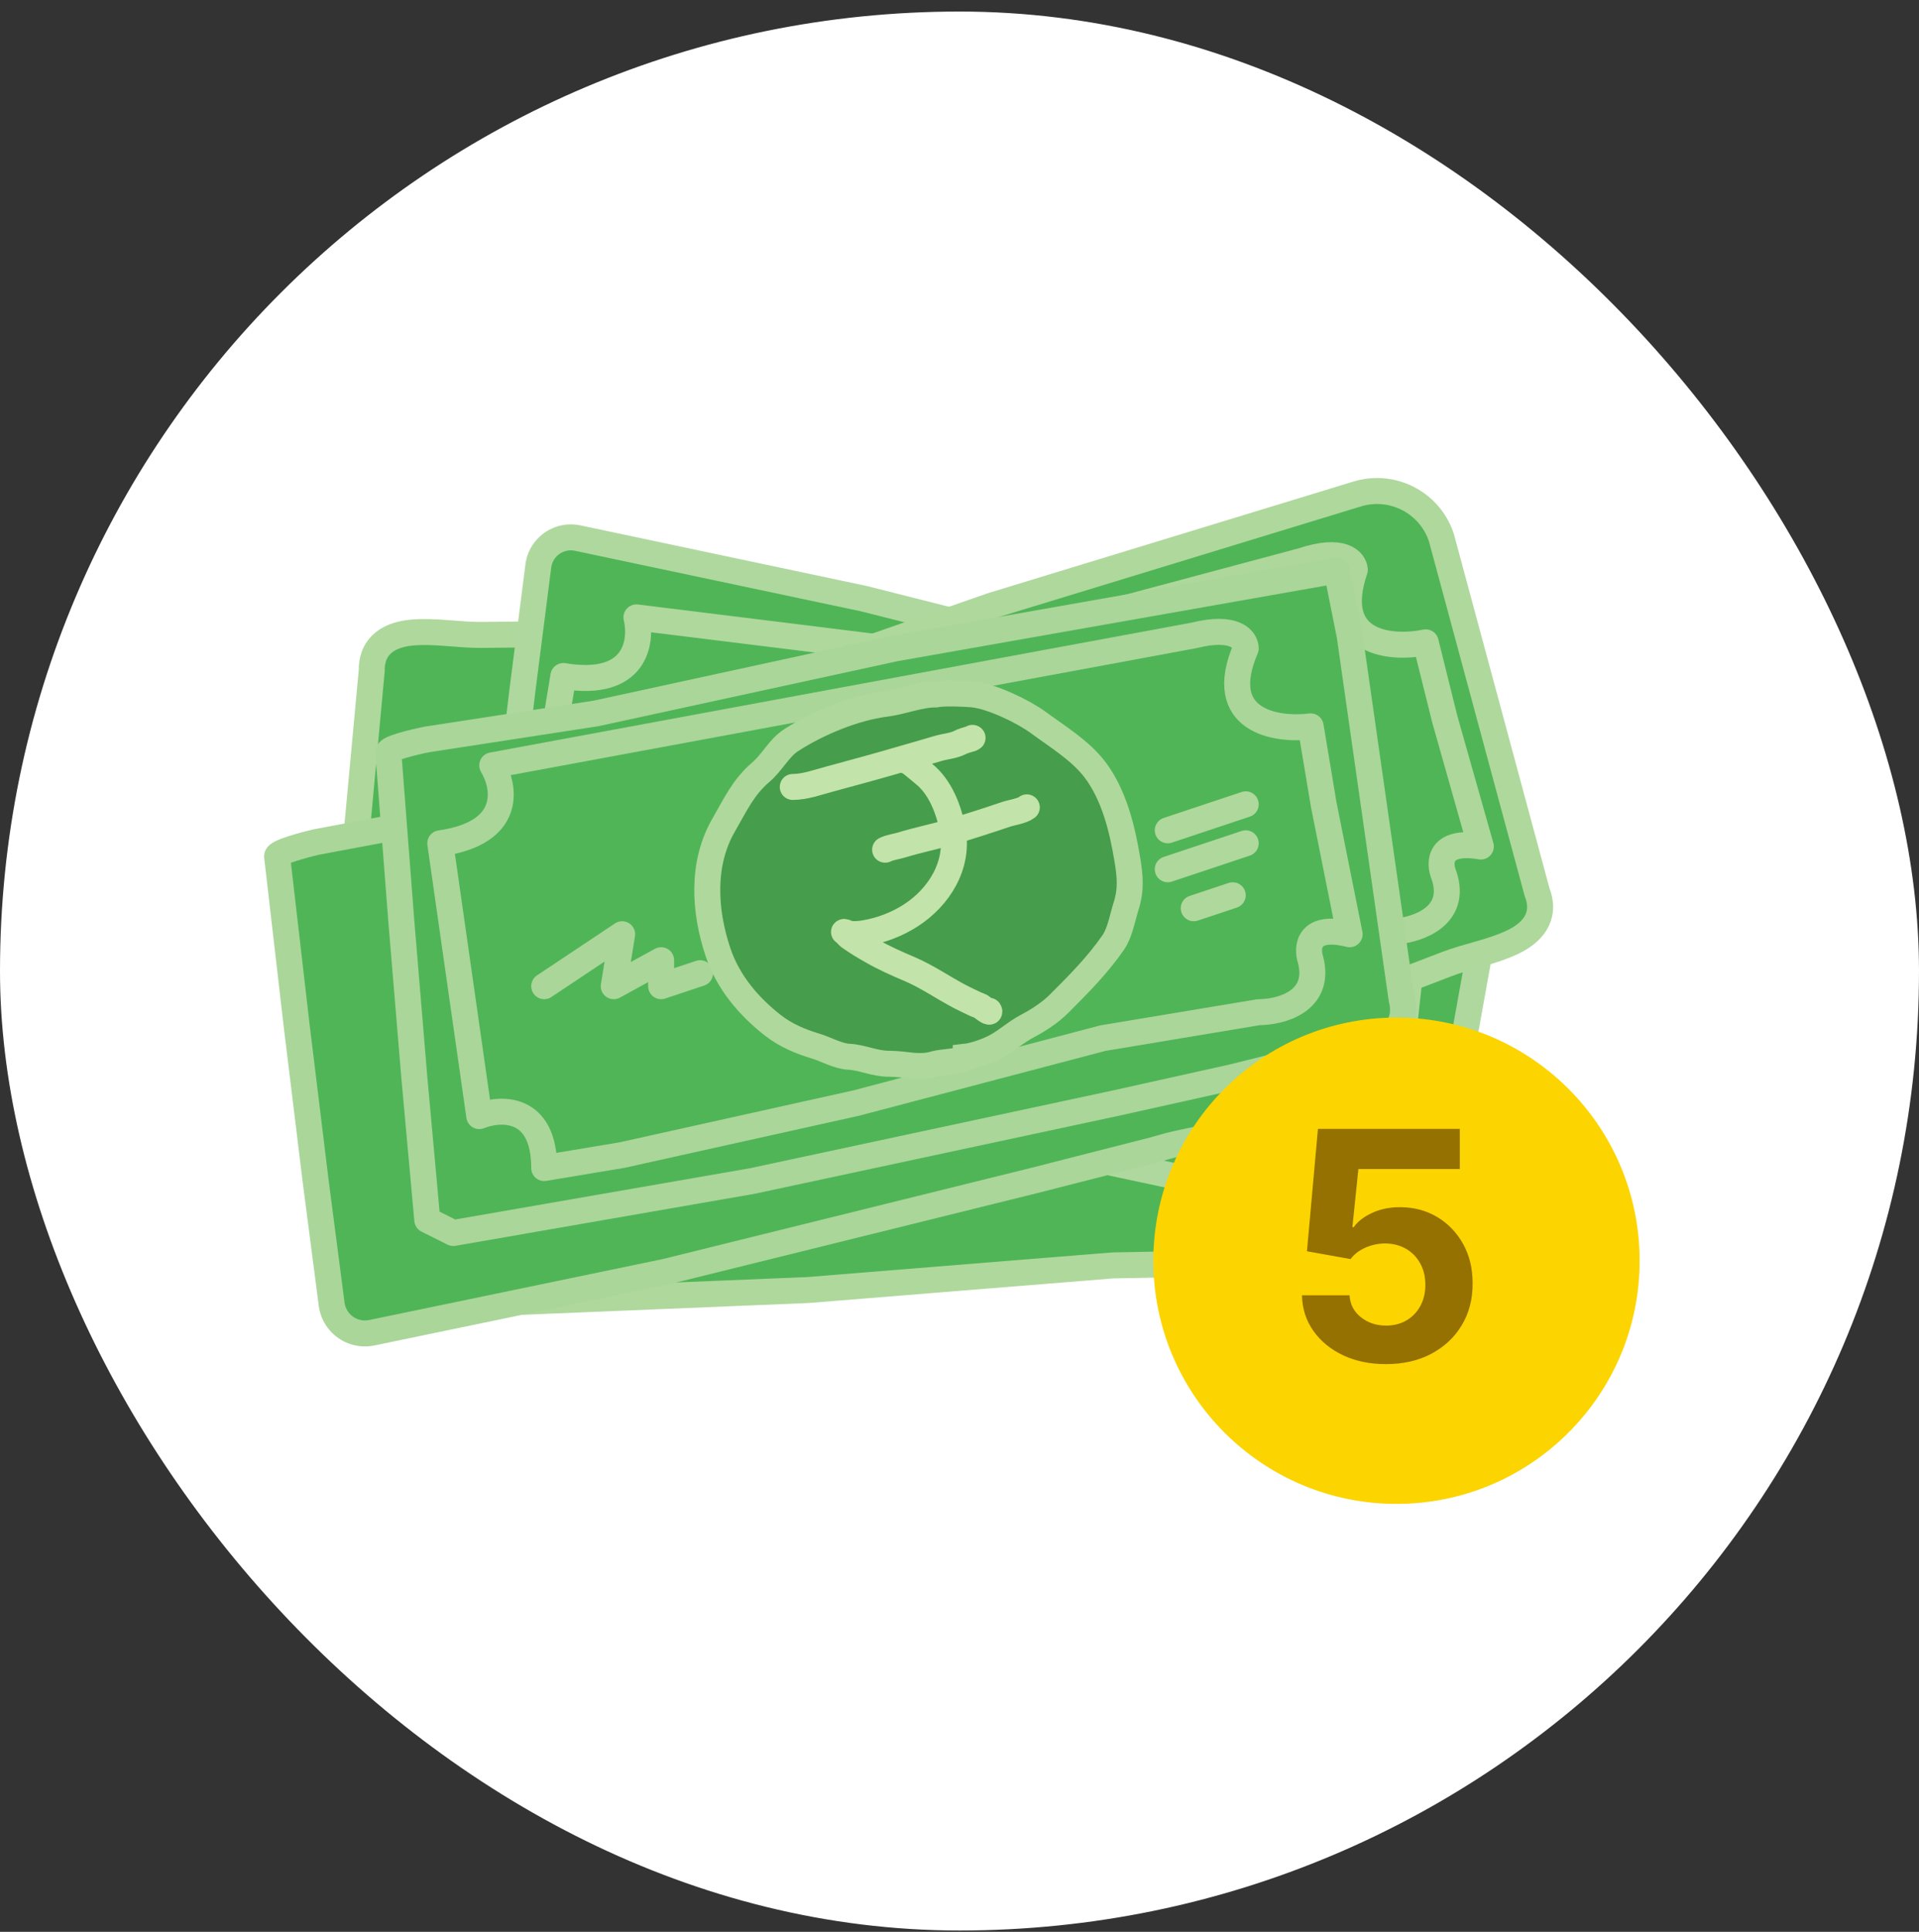
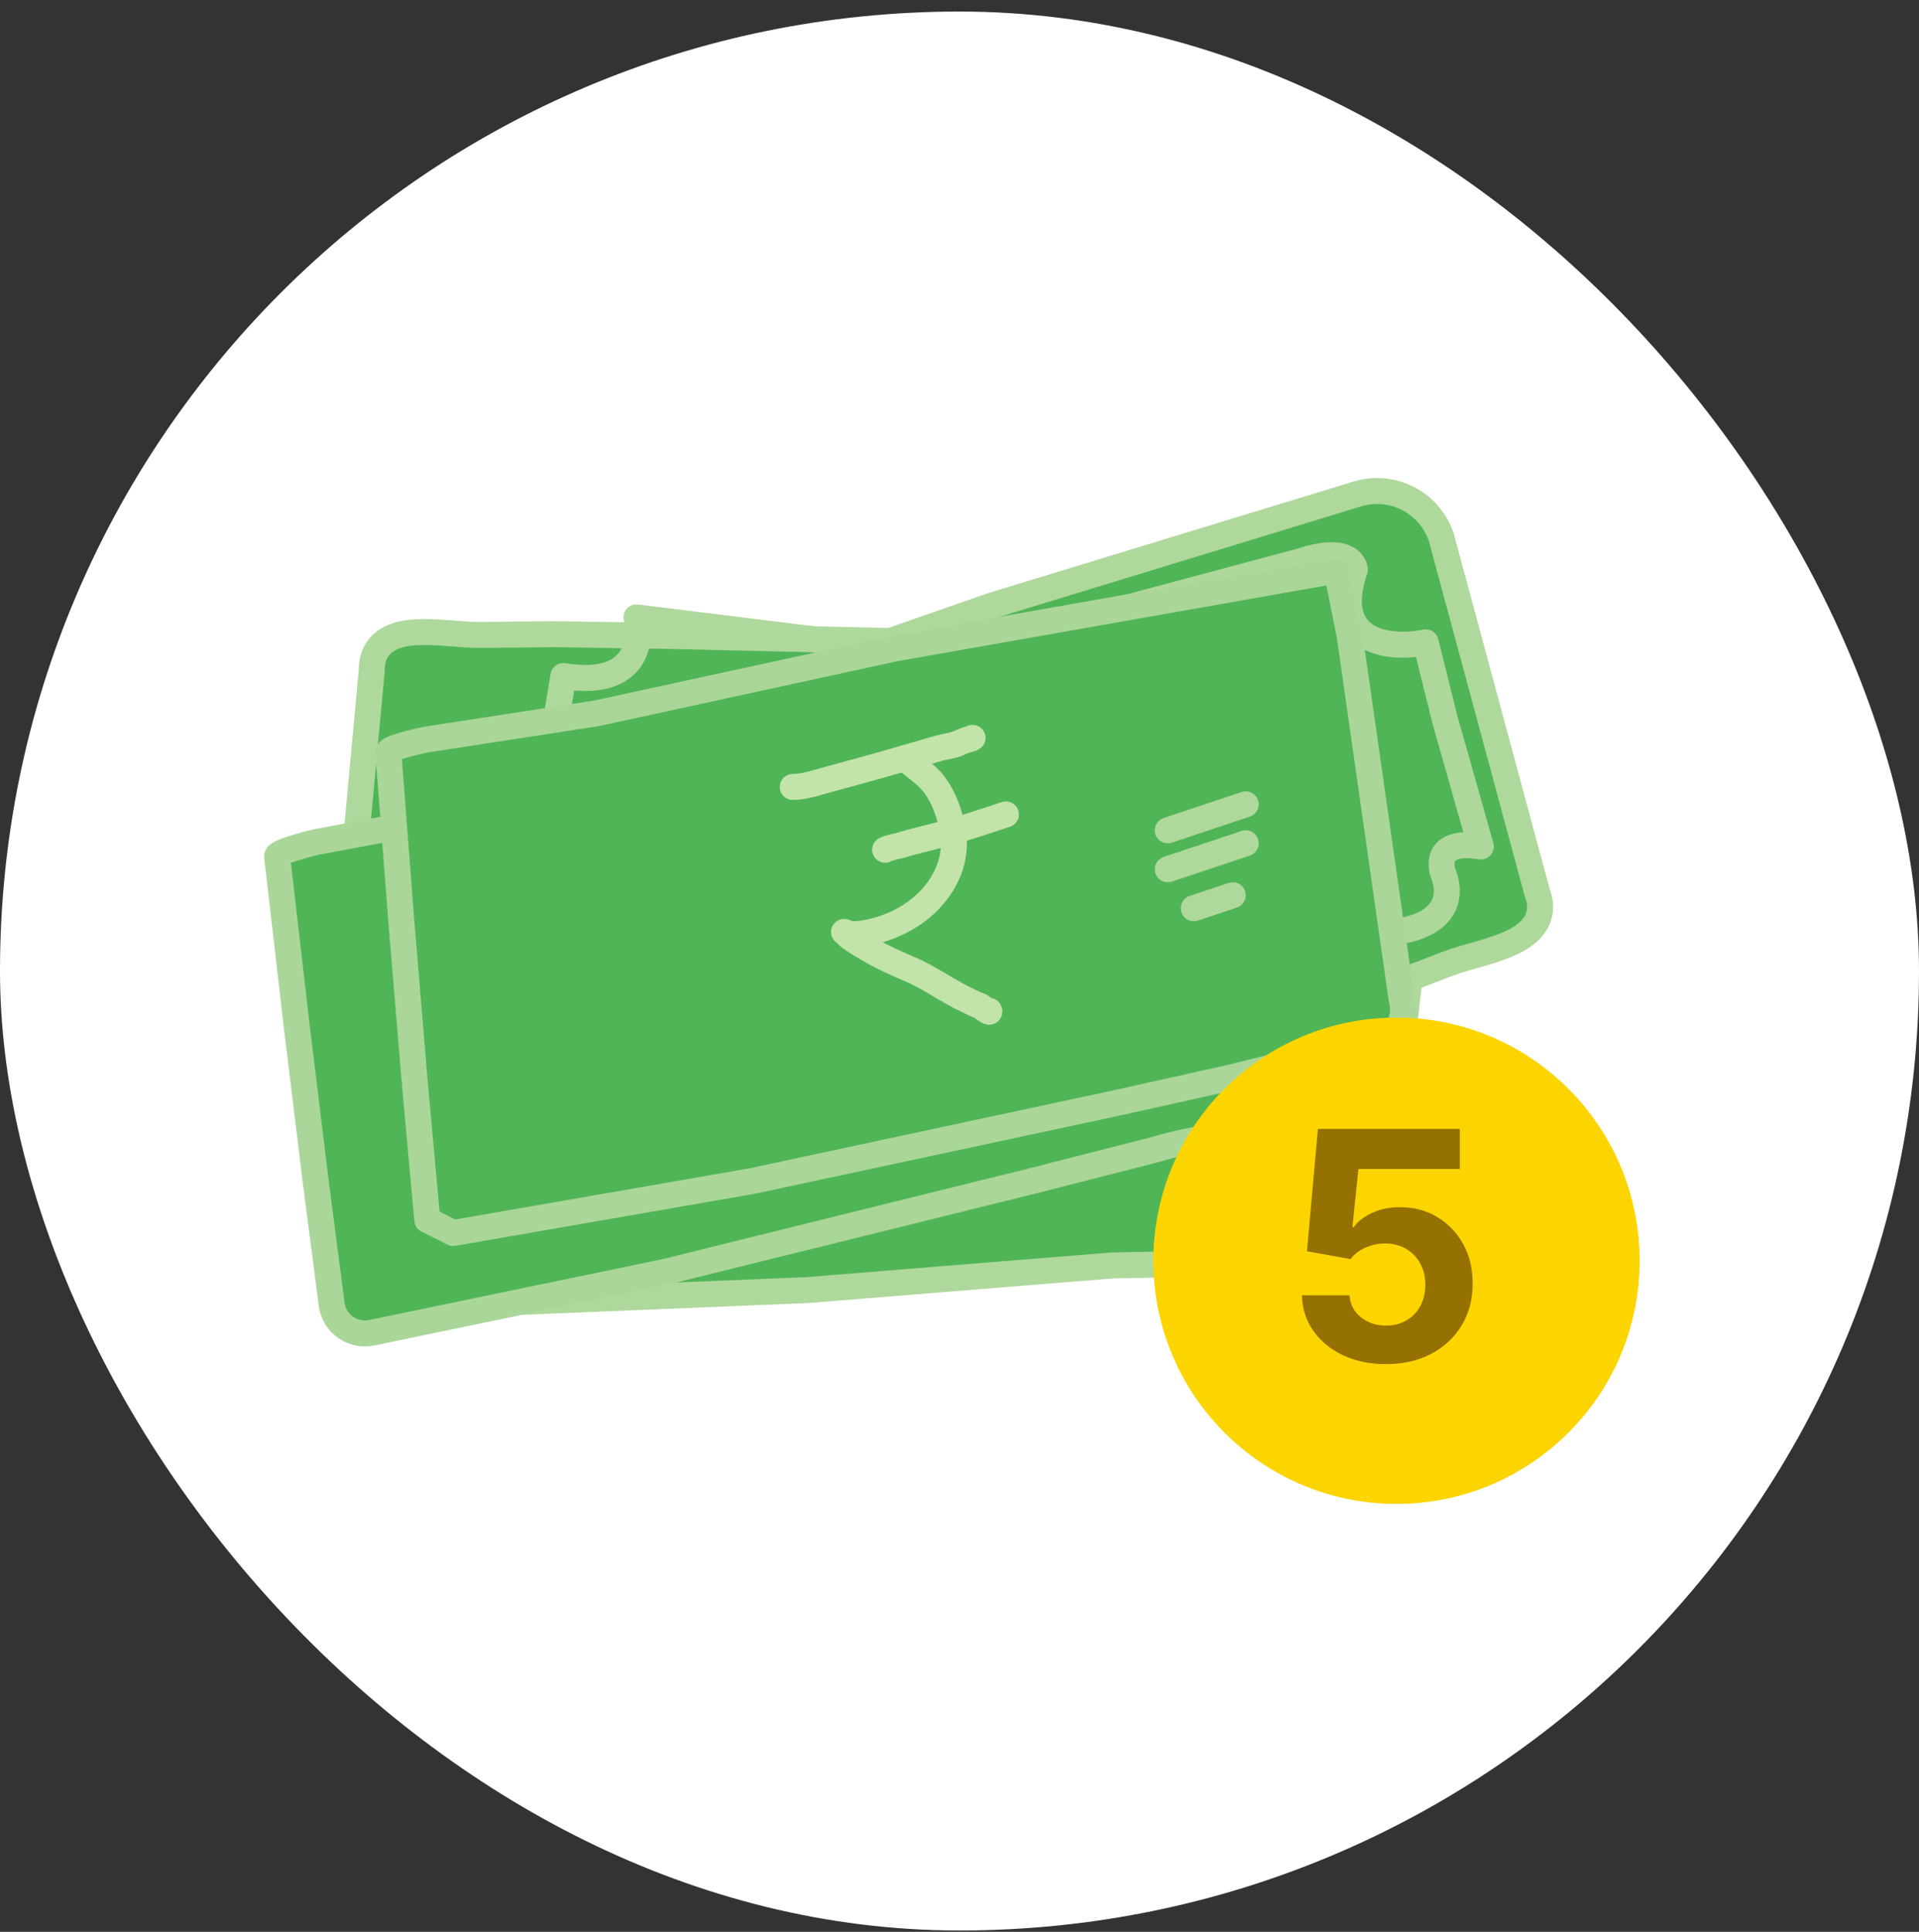
<svg xmlns="http://www.w3.org/2000/svg" width="149" height="150" viewBox="0 0 149 150" fill="none">
  <rect x="0" y="0" width="149" height="150" fill="#333333" stroke="none" />
  <rect y="0.897" width="149" height="149" rx="74.5" fill="white" />
  <path d="M103.003 76L100.94 88.989C100.889 89.307 98.8 89.307 97.762 89.267L84.539 88.185L60.803 87.705L31.174 85.937C28.32 85.767 26.125 83.348 26.23 80.491L28.862 52.083C28.84 50.001 30.366 49.263 31.992 49.117C33.799 48.955 35.621 49.32 37.436 49.3L43.021 49.241L52.32 49.386L81.196 50.056L103.862 51.465C104.405 51.498 104.923 51.705 105.34 52.055C106.015 52.621 106.349 53.497 106.223 54.369L104.831 63.992L103.003 76Z" fill="#50B557" stroke="#AFD89D" stroke-width="2.017" stroke-linejoin="round" />
  <path d="M103.56 84.271L102.816 97.402C102.797 97.724 100.719 97.934 99.682 97.999L86.418 98.254L62.754 100.166L33.098 101.39C30.241 101.507 27.813 99.322 27.63 96.469L27.389 67.941C27.157 65.871 28.601 64.983 30.204 64.674C31.985 64.331 33.836 64.511 35.639 64.309L41.19 63.687L50.456 62.895L79.252 60.654L101.945 59.774C102.489 59.753 103.025 59.907 103.475 60.213C104.204 60.708 104.624 61.546 104.587 62.426L104.171 72.141L103.56 84.271Z" fill="#50B557" stroke="#AFD89C" stroke-width="2.017" stroke-linejoin="round" />
-   <path d="M39.116 65.65L37.631 78.718C37.594 79.038 39.607 79.597 40.618 79.836L53.648 82.329L76.649 88.214L105.671 94.434C108.467 95.033 111.229 93.29 111.892 90.508L116.953 62.431C117.531 60.431 116.258 59.312 114.73 58.736C113.032 58.097 111.178 57.961 109.435 57.457L104.069 55.906L95.071 53.559L67.067 46.482L44.85 41.779C44.317 41.666 43.763 41.727 43.268 41.953C42.466 42.318 41.909 43.072 41.798 43.946L40.565 53.591L39.116 65.65Z" fill="#50B557" stroke="#AFD89F" stroke-width="2.017" stroke-linejoin="round" />
  <path d="M48.094 65.503L55.081 63.48L53.242 67.13L57.358 66.316L56.749 68.239L59.939 68.19M49.416 47.937C49.871 49.844 49.374 53.424 43.745 52.491L40.244 73.6C42.05 73.465 45.296 74.351 43.837 78.967L49.911 79.83L68.439 81.457L88.232 82.426L100.381 84.151C101.984 84.658 105.241 84.841 105.444 81.521C105.428 80.457 106.103 78.767 108.938 80.509L110.055 70.284L110.918 64.209C108.252 63.719 103.923 61.574 107.934 56.919C108.137 56.277 107.712 54.944 104.391 54.74L49.416 47.937Z" stroke="#AFD89D" stroke-width="2.017" stroke-linecap="round" stroke-linejoin="round" />
  <path d="M41.522 72.707L38.928 59.814C38.864 59.498 40.822 58.77 41.809 58.445L54.579 54.85L76.994 47.026L105.381 38.356C108.116 37.521 111.017 39.022 111.914 41.737L119.349 69.281C120.096 71.225 118.923 72.448 117.449 73.152C115.812 73.933 113.976 74.227 112.283 74.878L107.068 76.881L98.303 79.986L71.004 89.423L49.268 96.003C48.748 96.161 48.19 96.147 47.678 95.965C46.847 95.67 46.229 94.965 46.043 94.104L43.993 84.599L41.522 72.707Z" fill="#50B557" stroke="#AFD89C" stroke-width="2.017" stroke-linejoin="round" />
  <path d="M52.952 74.656L58.668 70.159L58.334 74.232L61.843 71.933L62.002 73.944L64.939 72.701M47.584 57.878C48.722 59.474 49.605 62.98 44.037 64.228L48.715 85.107C50.338 84.305 53.679 83.907 54.059 88.734L60.013 87.253L77.797 81.807L96.507 75.276L108.415 72.316C110.091 72.184 113.179 71.132 112.121 67.977C111.707 66.998 111.699 65.177 114.98 65.729L112.177 55.831L110.697 49.877C108.042 50.423 103.224 50.06 105.195 44.239C105.142 43.569 104.248 42.493 101.093 43.55L47.584 57.878Z" stroke="#AED79B" stroke-width="2.017" stroke-linecap="round" stroke-linejoin="round" />
  <path d="M23.027 79.582L21.515 66.499C21.478 66.178 23.542 65.618 24.579 65.377L37.941 62.869L61.528 56.956L91.402 50.68C94.213 50.089 96.985 51.838 97.664 54.629L102.828 82.737C104.273 87.634 95.324 87.665 90.411 89.056L89.613 89.282L80.385 91.64L51.667 98.75L28.864 103.483C28.331 103.594 27.776 103.534 27.278 103.313C26.447 102.944 25.868 102.169 25.751 101.268L24.502 91.655L23.027 79.582Z" fill="#50B557" stroke="#AAD69A" stroke-width="2.017" stroke-linejoin="round" />
  <path d="M31.16 71.531L30.151 58.419C30.126 58.097 32.158 57.612 33.177 57.41L46.29 55.393L69.489 50.349L103.784 44.297L104.792 49.341L108.827 77.583C109.634 80.811 105.801 81.618 103.784 81.618L95.714 83.635L86.636 85.653L58.394 91.705L35.194 95.739L33.177 94.731L32.168 83.635L31.16 71.531Z" fill="#50B557" stroke="#AAD69A" stroke-width="2.017" stroke-linejoin="round" />
-   <path d="M42.255 76.575L48.307 72.54L47.654 76.575L51.333 74.557L51.333 76.575L54.359 75.566M38.22 59.427C39.229 61.108 39.834 64.672 34.185 65.479L37.212 86.661C38.893 85.989 42.255 85.854 42.255 90.696L48.307 89.687L66.463 85.653L85.627 80.609L97.731 78.592C99.413 78.592 102.573 77.785 101.766 74.557C101.43 73.549 101.564 71.733 104.792 72.54L102.775 62.453L101.766 56.401C99.076 56.737 94.302 55.998 96.723 50.349C96.723 49.677 95.916 48.534 92.688 49.34L38.22 59.427Z" stroke="#AAD69A" stroke-width="2.017" stroke-linecap="round" stroke-linejoin="round" />
  <path d="M90.671 64.471L96.723 62.453" stroke="#AFD89D" stroke-width="2.017" stroke-linecap="round" stroke-linejoin="round" />
  <path d="M90.671 67.496L96.723 65.479" stroke="#AFD89D" stroke-width="2.017" stroke-linecap="round" stroke-linejoin="round" />
  <path d="M92.689 70.522L95.715 69.514" stroke="#AFD89D" stroke-width="2.017" stroke-linecap="round" stroke-linejoin="round" />
-   <path d="M68.794 54.642C70.047 54.485 71.391 53.921 72.64 53.921C73.24 53.788 74.972 53.859 75.562 53.921C77.04 54.077 79.485 55.263 80.635 56.113C82.112 57.204 83.887 58.27 85.019 59.766C86.503 61.727 87.135 64.352 87.525 66.696C87.743 68.002 87.85 69.063 87.434 70.359C87.146 71.257 86.972 72.406 86.429 73.191C85.211 74.95 83.755 76.413 82.228 77.939C81.543 78.624 80.62 79.222 79.763 79.674C78.878 80.141 78.233 80.754 77.392 81.227C76.776 81.573 75.678 81.972 74.986 82.049C74.986 82.414 73.084 82.46 72.64 82.597C71.339 82.997 70.39 82.597 69.027 82.597C67.888 82.597 66.974 82.106 65.882 82.049C65.058 82.005 64.119 81.462 63.335 81.227C62.15 80.871 61.018 80.397 60.037 79.634C58.136 78.155 56.524 76.26 55.745 73.921C54.674 70.707 54.456 67.044 56.202 64.038C57.105 62.482 57.696 61.135 59.083 59.949C59.971 59.19 60.482 58.084 61.427 57.473C63.496 56.134 66.349 54.947 68.794 54.642Z" fill="#469D4C" stroke="#AFD89C" stroke-width="2.017" stroke-linecap="round" />
  <path d="M61.553 61.104C62.502 61.104 63.47 60.746 64.375 60.503C66.374 59.966 68.372 59.419 70.356 58.836C71.186 58.592 72.019 58.36 72.848 58.112C73.396 57.948 74 57.922 74.518 57.663C74.776 57.534 75.043 57.453 75.32 57.377C75.538 57.316 75.597 57.222 75.387 57.362" stroke="#C2E3AA" stroke-width="2.017" stroke-linecap="round" />
  <path d="M70.442 59.099C70.39 59.099 70.585 59.16 70.65 59.207C71.019 59.474 71.357 59.79 71.715 60.072C73.009 61.088 73.689 62.892 73.976 64.472C74.469 67.181 72.915 69.674 70.687 71.099C69.628 71.775 68.419 72.236 67.182 72.45C66.773 72.521 66.335 72.564 65.923 72.495C65.792 72.473 65.668 72.375 65.541 72.361C65.504 72.357 65.604 72.402 65.63 72.428C65.747 72.545 65.833 72.666 65.972 72.766C66.525 73.164 67.151 73.531 67.743 73.869C68.648 74.386 69.641 74.828 70.601 75.235C71.997 75.826 73.242 76.708 74.582 77.407C74.956 77.602 75.342 77.774 75.721 77.96C75.89 78.043 76.114 78.085 76.256 78.213C76.359 78.305 76.958 78.731 76.791 78.48" stroke="#C2E3AA" stroke-width="2.017" stroke-linecap="round" />
-   <path d="M68.725 65.977C69.106 65.788 69.61 65.731 70.018 65.606C71.269 65.221 72.567 64.964 73.826 64.595C75.265 64.174 76.683 63.716 78.102 63.235C78.56 63.08 79.361 62.978 79.727 62.689" stroke="#C2E3AA" stroke-width="2.017" stroke-linecap="round" />
+   <path d="M68.725 65.977C69.106 65.788 69.61 65.731 70.018 65.606C71.269 65.221 72.567 64.964 73.826 64.595C75.265 64.174 76.683 63.716 78.102 63.235" stroke="#C2E3AA" stroke-width="2.017" stroke-linecap="round" />
  <circle cx="108.429" cy="97.891" r="18.88" fill="#FCD400" />
  <path d="M107.61 105.92C106.366 105.92 105.258 105.691 104.284 105.233C103.317 104.776 102.548 104.145 101.979 103.342C101.41 102.538 101.114 101.617 101.091 100.579H104.786C104.827 101.277 105.12 101.843 105.666 102.277C106.211 102.711 106.859 102.928 107.61 102.928C108.208 102.928 108.736 102.796 109.194 102.532C109.657 102.263 110.018 101.89 110.276 101.415C110.54 100.934 110.672 100.383 110.672 99.761C110.672 99.128 110.537 98.57 110.267 98.09C110.003 97.609 109.636 97.233 109.167 96.963C108.698 96.694 108.161 96.556 107.557 96.55C107.029 96.55 106.516 96.658 106.017 96.875C105.525 97.092 105.141 97.389 104.865 97.764L101.478 97.157L102.331 87.655H113.346V90.77H105.472L105.006 95.283H105.111C105.428 94.837 105.906 94.468 106.545 94.174C107.185 93.881 107.9 93.734 108.692 93.734C109.777 93.734 110.745 93.99 111.595 94.5C112.446 95.01 113.117 95.711 113.61 96.603C114.103 97.488 114.346 98.509 114.34 99.664C114.346 100.878 114.065 101.958 113.496 102.902C112.933 103.84 112.144 104.579 111.129 105.119C110.12 105.653 108.947 105.92 107.61 105.92Z" fill="#947100" />
</svg>